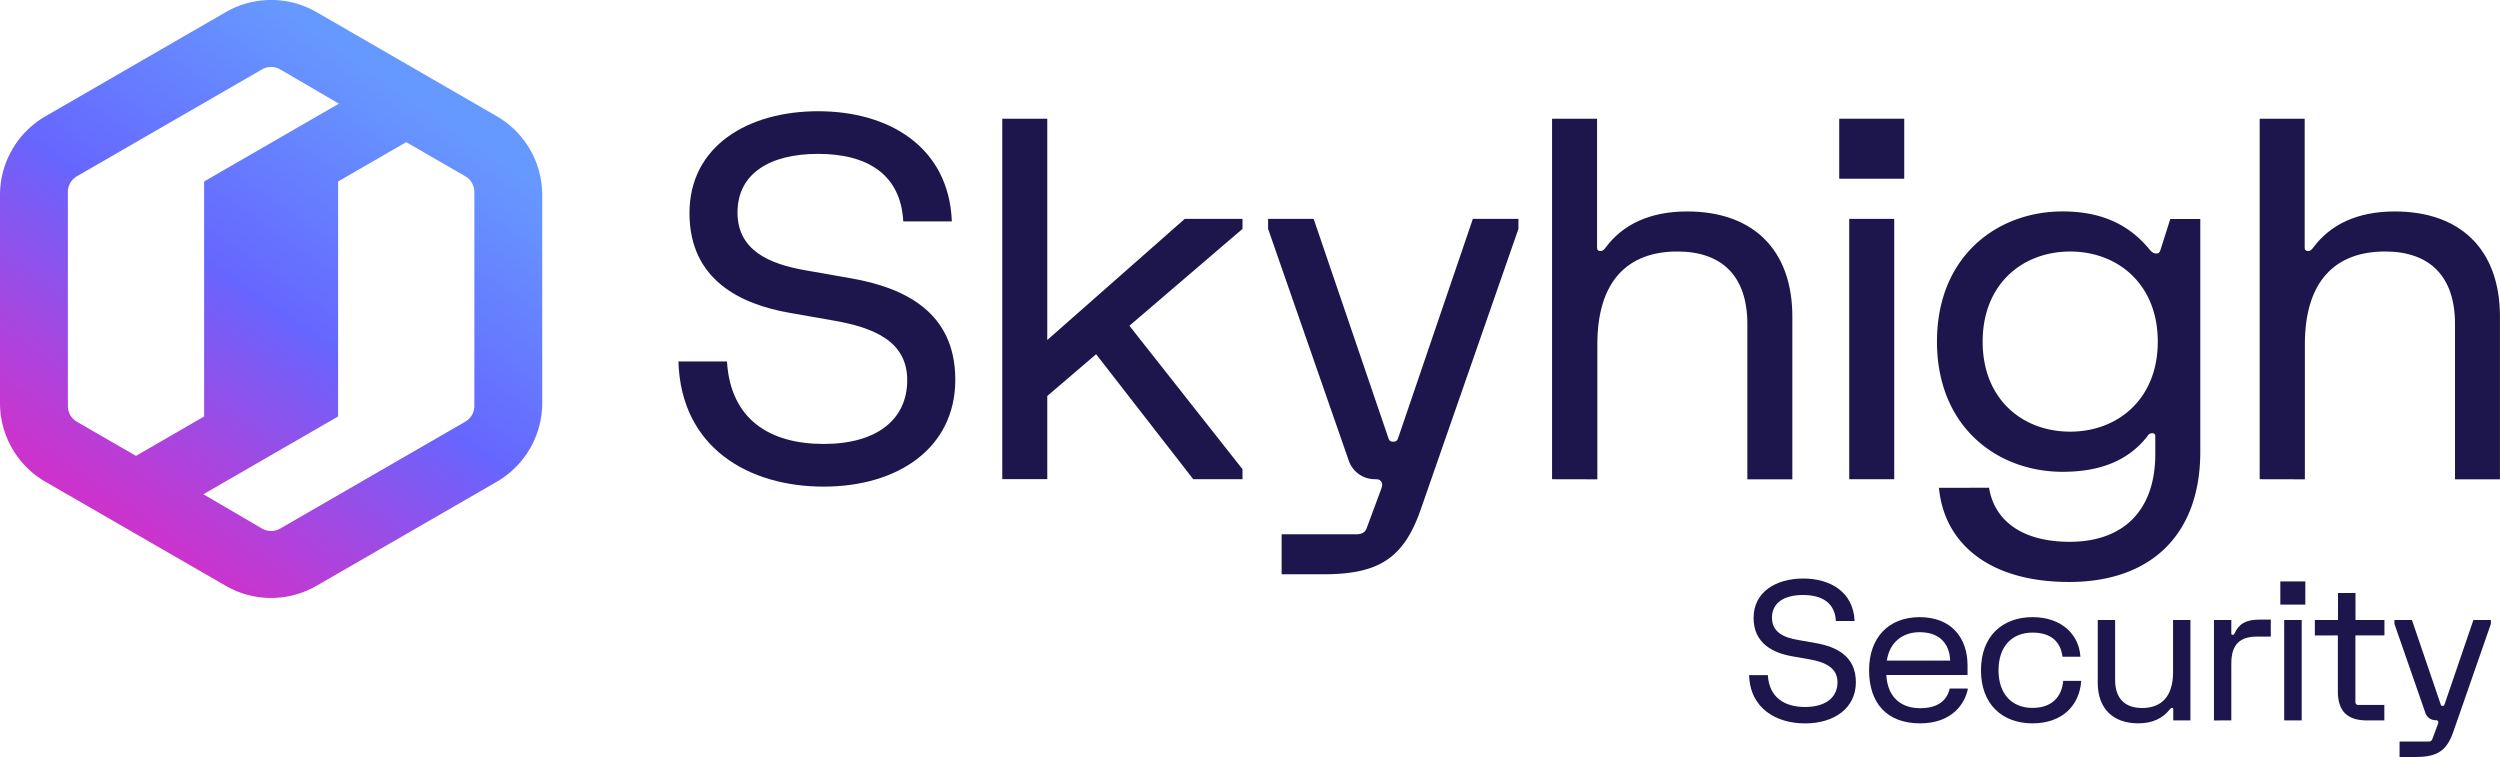
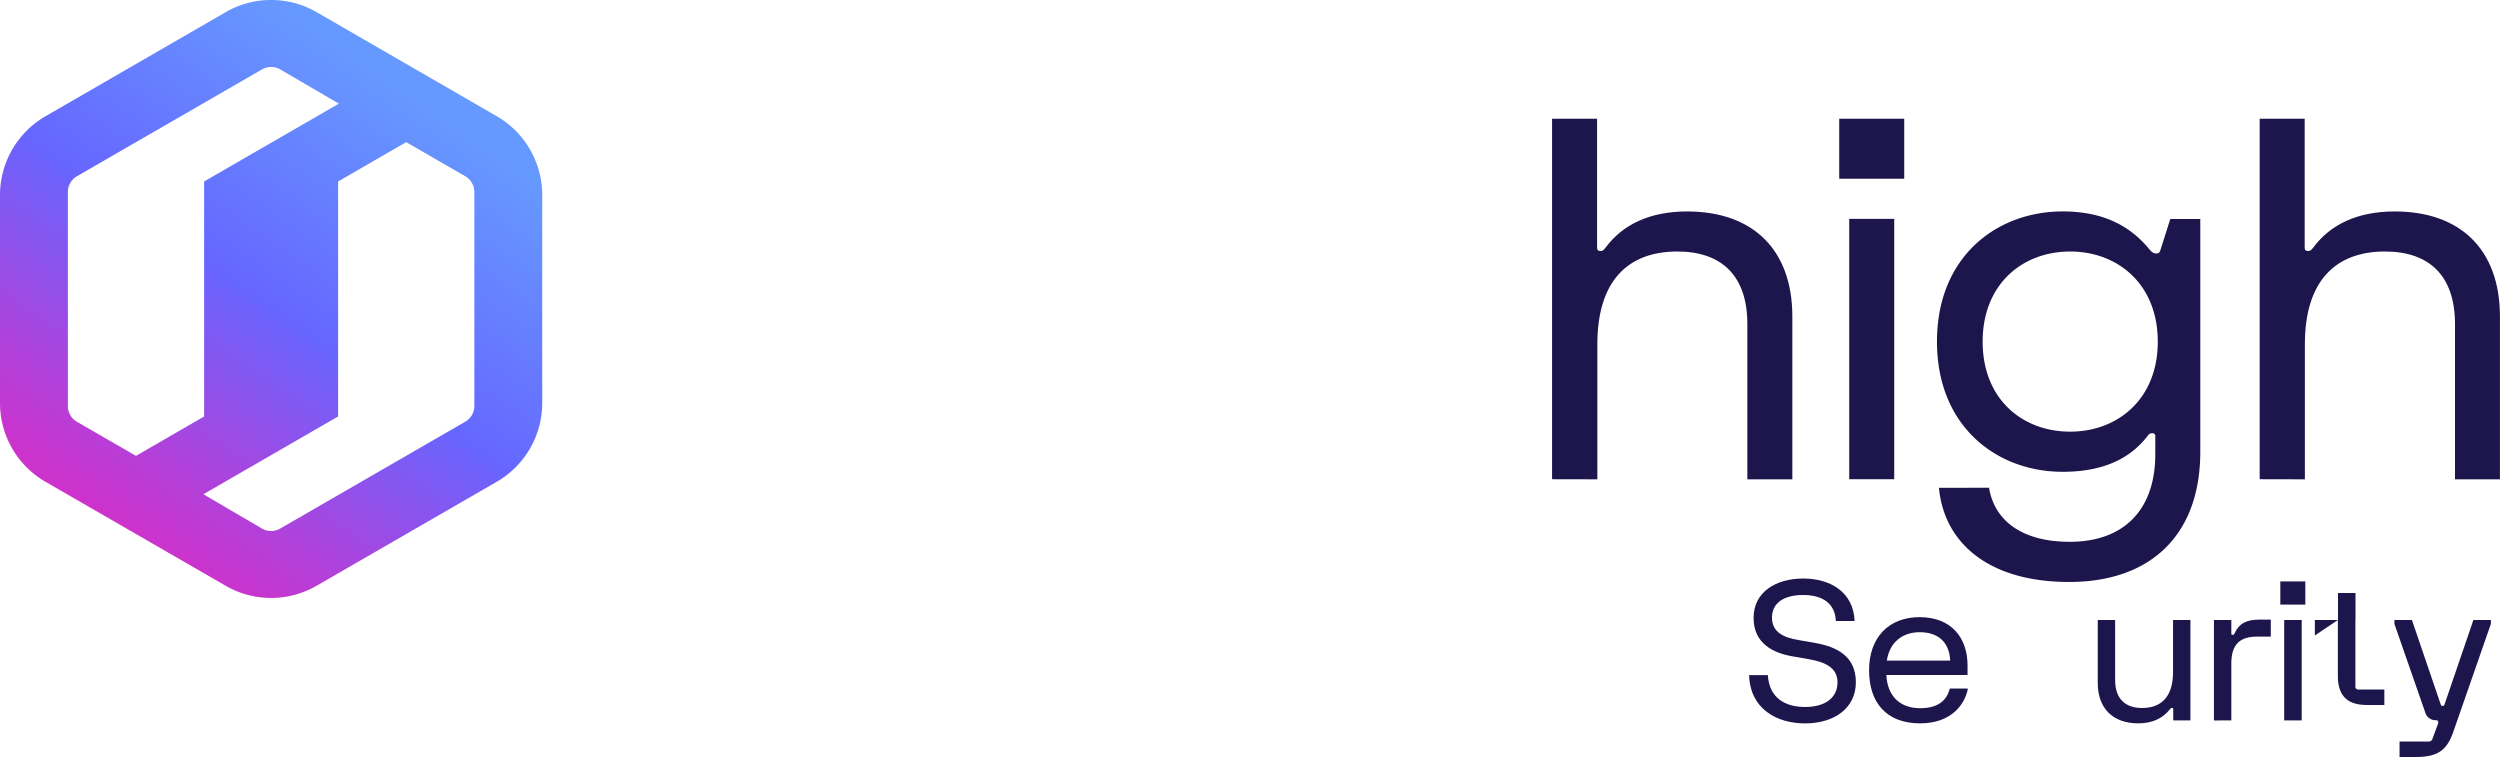
<svg xmlns="http://www.w3.org/2000/svg" viewBox="0 0 1000 302.85">
  <defs>
    <style>.cls-1{fill:url(#linear-gradient);}.cls-2{fill:#1c164c;}</style>
    <linearGradient id="linear-gradient" x1="47.14" y1="207.87" x2="166.33" y2="36.23" gradientUnits="userSpaceOnUse">
      <stop offset="0" stop-color="#c3c" />
      <stop offset="0.15" stop-color="#b141da" />
      <stop offset="0.48" stop-color="#6c63fc" />
      <stop offset="0.5" stop-color="#66f" />
      <stop offset="0.99" stop-color="#69f" />
    </linearGradient>
  </defs>
  <g id="Layer_2" data-name="Layer 2">
    <g id="Layer_1-2" data-name="Layer 1">
      <path class="cls-1" d="M90.25,4.88l-72,41.59A36.41,36.41,0,0,0,0,78v83.2a36.4,36.4,0,0,0,18.2,31.52L90.25,234.3a36.34,36.34,0,0,0,36.39,0l72.05-41.59a36.4,36.4,0,0,0,18.2-31.52V78a36.41,36.41,0,0,0-18.2-31.52l-72-41.59A36.34,36.34,0,0,0,90.25,4.88ZM27.15,162.42V76.79a7.28,7.28,0,0,1,3.64-6.3l74-42.72a7.29,7.29,0,0,1,7.31,0l23.45,13.69L81.65,72.59h0v94L54.4,182.35,30.79,168.72A7.28,7.28,0,0,1,27.15,162.42Zm158.94,6.27-74,42.72a7.29,7.29,0,0,1-7.31,0L81.35,197.7l53.89-31.11h0v-94l27.25-15.73,23.61,13.63a7.26,7.26,0,0,1,3.64,6.3v85.63A7.26,7.26,0,0,1,186.09,168.69Z" />
      <path class="cls-2" d="M741.84,248.4h-7.49C734,241.14,728.79,238,721.22,238s-12.43,3.12-12.43,9.07,4.94,8,10.5,8.92l7,1.24c8.15,1.43,16.06,5.13,16.06,15.64s-8.8,16.49-20.31,16.49-22-5.95-22.4-19.31h7.5c.54,9,6.72,12.74,14.9,12.74S735,279,735,272.92s-5.37-8.14-11.2-9.19l-7-1.23c-7.41-1.32-15.37-5-15.37-15.37s9-15.72,19.85-15.72S741.38,236.82,741.84,248.4Z" />
      <path class="cls-2" d="M787.17,275.43c-1.16,6.11-6.41,13.91-19.15,13.91-13.29,0-20.39-8.11-20.39-21.24s7.88-21.24,20.23-21.24c12.52,0,19.16,8.11,19.16,19.31V270H754.54c.46,9,6,13.28,13.48,13.28s10.77-3.32,11.89-7.88Zm-32.44-11.2h25.34c-.31-7.41-4.87-11.35-12.21-11.35C761.22,252.88,755.89,256.67,754.73,264.23Z" />
-       <path class="cls-2" d="M832.48,272.34c-.62,9.66-7.42,17-19.47,17s-20.62-7.57-20.62-21.24S801,246.86,813,246.86s18.69,7.33,19.16,15.83H825c-.69-5.64-4.24-9.65-12-9.65-8.11,0-13.59,5.4-13.59,15.06s5.48,15.06,13.59,15.06c7.8,0,11.74-4.48,12.28-10.82Z" />
      <path class="cls-2" d="M876.17,248v40.16H869.3V283.7c0-.39-.15-.54-.54-.54s-.54.23-.85.61c-2.7,3.4-6.72,5.57-12.59,5.57-10,0-16.22-5.8-16.22-16.22V248h6.95V272c0,7.34,3.87,11.2,10.82,11.2,7.72,0,12.35-4.64,12.35-14.29V248Z" />
      <path class="cls-2" d="M885.58,288.18V248h6.95v5.4c0,.39.16.54.54.54s.62-.23.77-.62c1.78-3.86,4.56-5.48,10-5.48h4.48v6.8H902.8c-6.71,0-10.27,3-10.27,10.73v22.79Z" />
      <path class="cls-2" d="M912.13,232.57h10v9.27h-10ZM913.68,248h7v40.16h-7Z" />
-       <path class="cls-2" d="M925.94,254.19V248h9.26V237.2h7V248h11.58v6.17H942.16v26.65a1.07,1.07,0,0,0,1.15,1.16h10.43v6.18h-7c-7.84,0-11.59-3.75-11.59-11.59v-22.4Z" />
+       <path class="cls-2" d="M925.94,254.19V248h9.26V237.2h7V248h11.58H942.16v26.65a1.07,1.07,0,0,0,1.15,1.16h10.43v6.18h-7c-7.84,0-11.59-3.75-11.59-11.59v-22.4Z" />
      <path class="cls-2" d="M957.77,249.56V248h7l11.51,33.75c.15.46.31.61.77.61s.62-.15.77-.61L989.36,248h7v1.54l-15.06,43.25c-2.63,7.57-6.49,10-15,10h-6.48v-6.18h11.5a1.5,1.5,0,0,0,1.63-1l2.16-5.83c.23-.62.31-1,.07-1.32s-.38-.38-1-.38h0a4.23,4.23,0,0,1-4-2.85Z" />
-       <path class="cls-2" d="M380.74,88.55H361.31c-1-18.83-14.42-27-34.05-27S295,69.62,295,85c0,15.22,12.82,20.63,27.24,23.13l18.22,3.21c21.13,3.7,41.66,13.32,41.66,40.56s-22.83,42.75-52.67,42.75-57.08-15.42-58.08-50.07h19.42c1.41,23.44,17.43,33,38.66,33s33.44-9.71,33.44-25.53S349,131,333.87,128.3l-18.22-3.2c-19.23-3.41-39.86-13-39.86-39.86s23.44-40.75,51.47-40.75S379.54,58.51,380.74,88.55Z" />
-       <path class="cls-2" d="M497,87.55v4L451.76,130.3,497,187.68v4H477.29l-38.85-50-19.53,16.72v33.25h-18V47.49h18V136l55-48.46Z" />
-       <path class="cls-2" d="M507.24,91.55v-4h18.22l29.84,87.52c.4,1.2.81,1.6,2,1.6s1.6-.4,2-1.6l29.84-87.52h18.23v4L568.32,203.71c-6.81,19.62-16.82,26-38.85,26H512.65v-16h29.84c2.3,0,3.6-.8,4.2-2.5l5.61-15.12c.6-1.61.8-2.61.2-3.41s-1-1-2.6-1h0a11,11,0,0,1-10.38-7.38Z" />
      <path class="cls-2" d="M620.83,191.69V47.49h18V99c0,1,.4,1.4,1.4,1.4s1.4-.6,2.2-1.6c6.61-8.81,17.23-14.22,32.45-14.22,26,0,42.06,15,42.06,42.06v65.09h-18V129.6c0-19-10-29-28-29-20,0-32,12-32,37.06v54.07Z" />
      <path class="cls-2" d="M735.69,47.49h26v24h-26Zm4,40.06h18V191.69h-18Z" />
      <path class="cls-2" d="M795.62,195.09c2.1,13,13,21.63,32.24,21.63,21.73,0,34.25-12.81,34.25-35v-7.21a1.06,1.06,0,0,0-1.2-1.21,1.91,1.91,0,0,0-1.8,1c-8,10.41-19.83,14.42-34.05,14.42-26.24,0-50.27-18-50.27-52.08s24-52.07,50.27-52.07c14.22,0,25.63,4.41,34.25,14.62,1.4,1.8,2.2,2.2,3.2,2.2,1.2,0,1.4-.6,1.8-1.8l3.81-12h12v93.12c0,33.05-19.62,52.08-52.47,52.08-32.24,0-50-15.62-52.07-37.66Zm32.44-22.43c19,0,35.05-13,35.05-36s-16-36.05-35.05-36.05-35,13-35,36.05S809,172.66,828.06,172.66Z" />
      <path class="cls-2" d="M903.87,191.69V47.49h18V99c0,1,.4,1.4,1.4,1.4s1.41-.6,2.21-1.6c6.61-8.81,17.22-14.22,32.44-14.22,26,0,42.06,15,42.06,42.06v65.09H982V129.6c0-19-10-29-28-29-20,0-32.05,12-32.05,37.06v54.07Z" />
    </g>
  </g>
</svg>